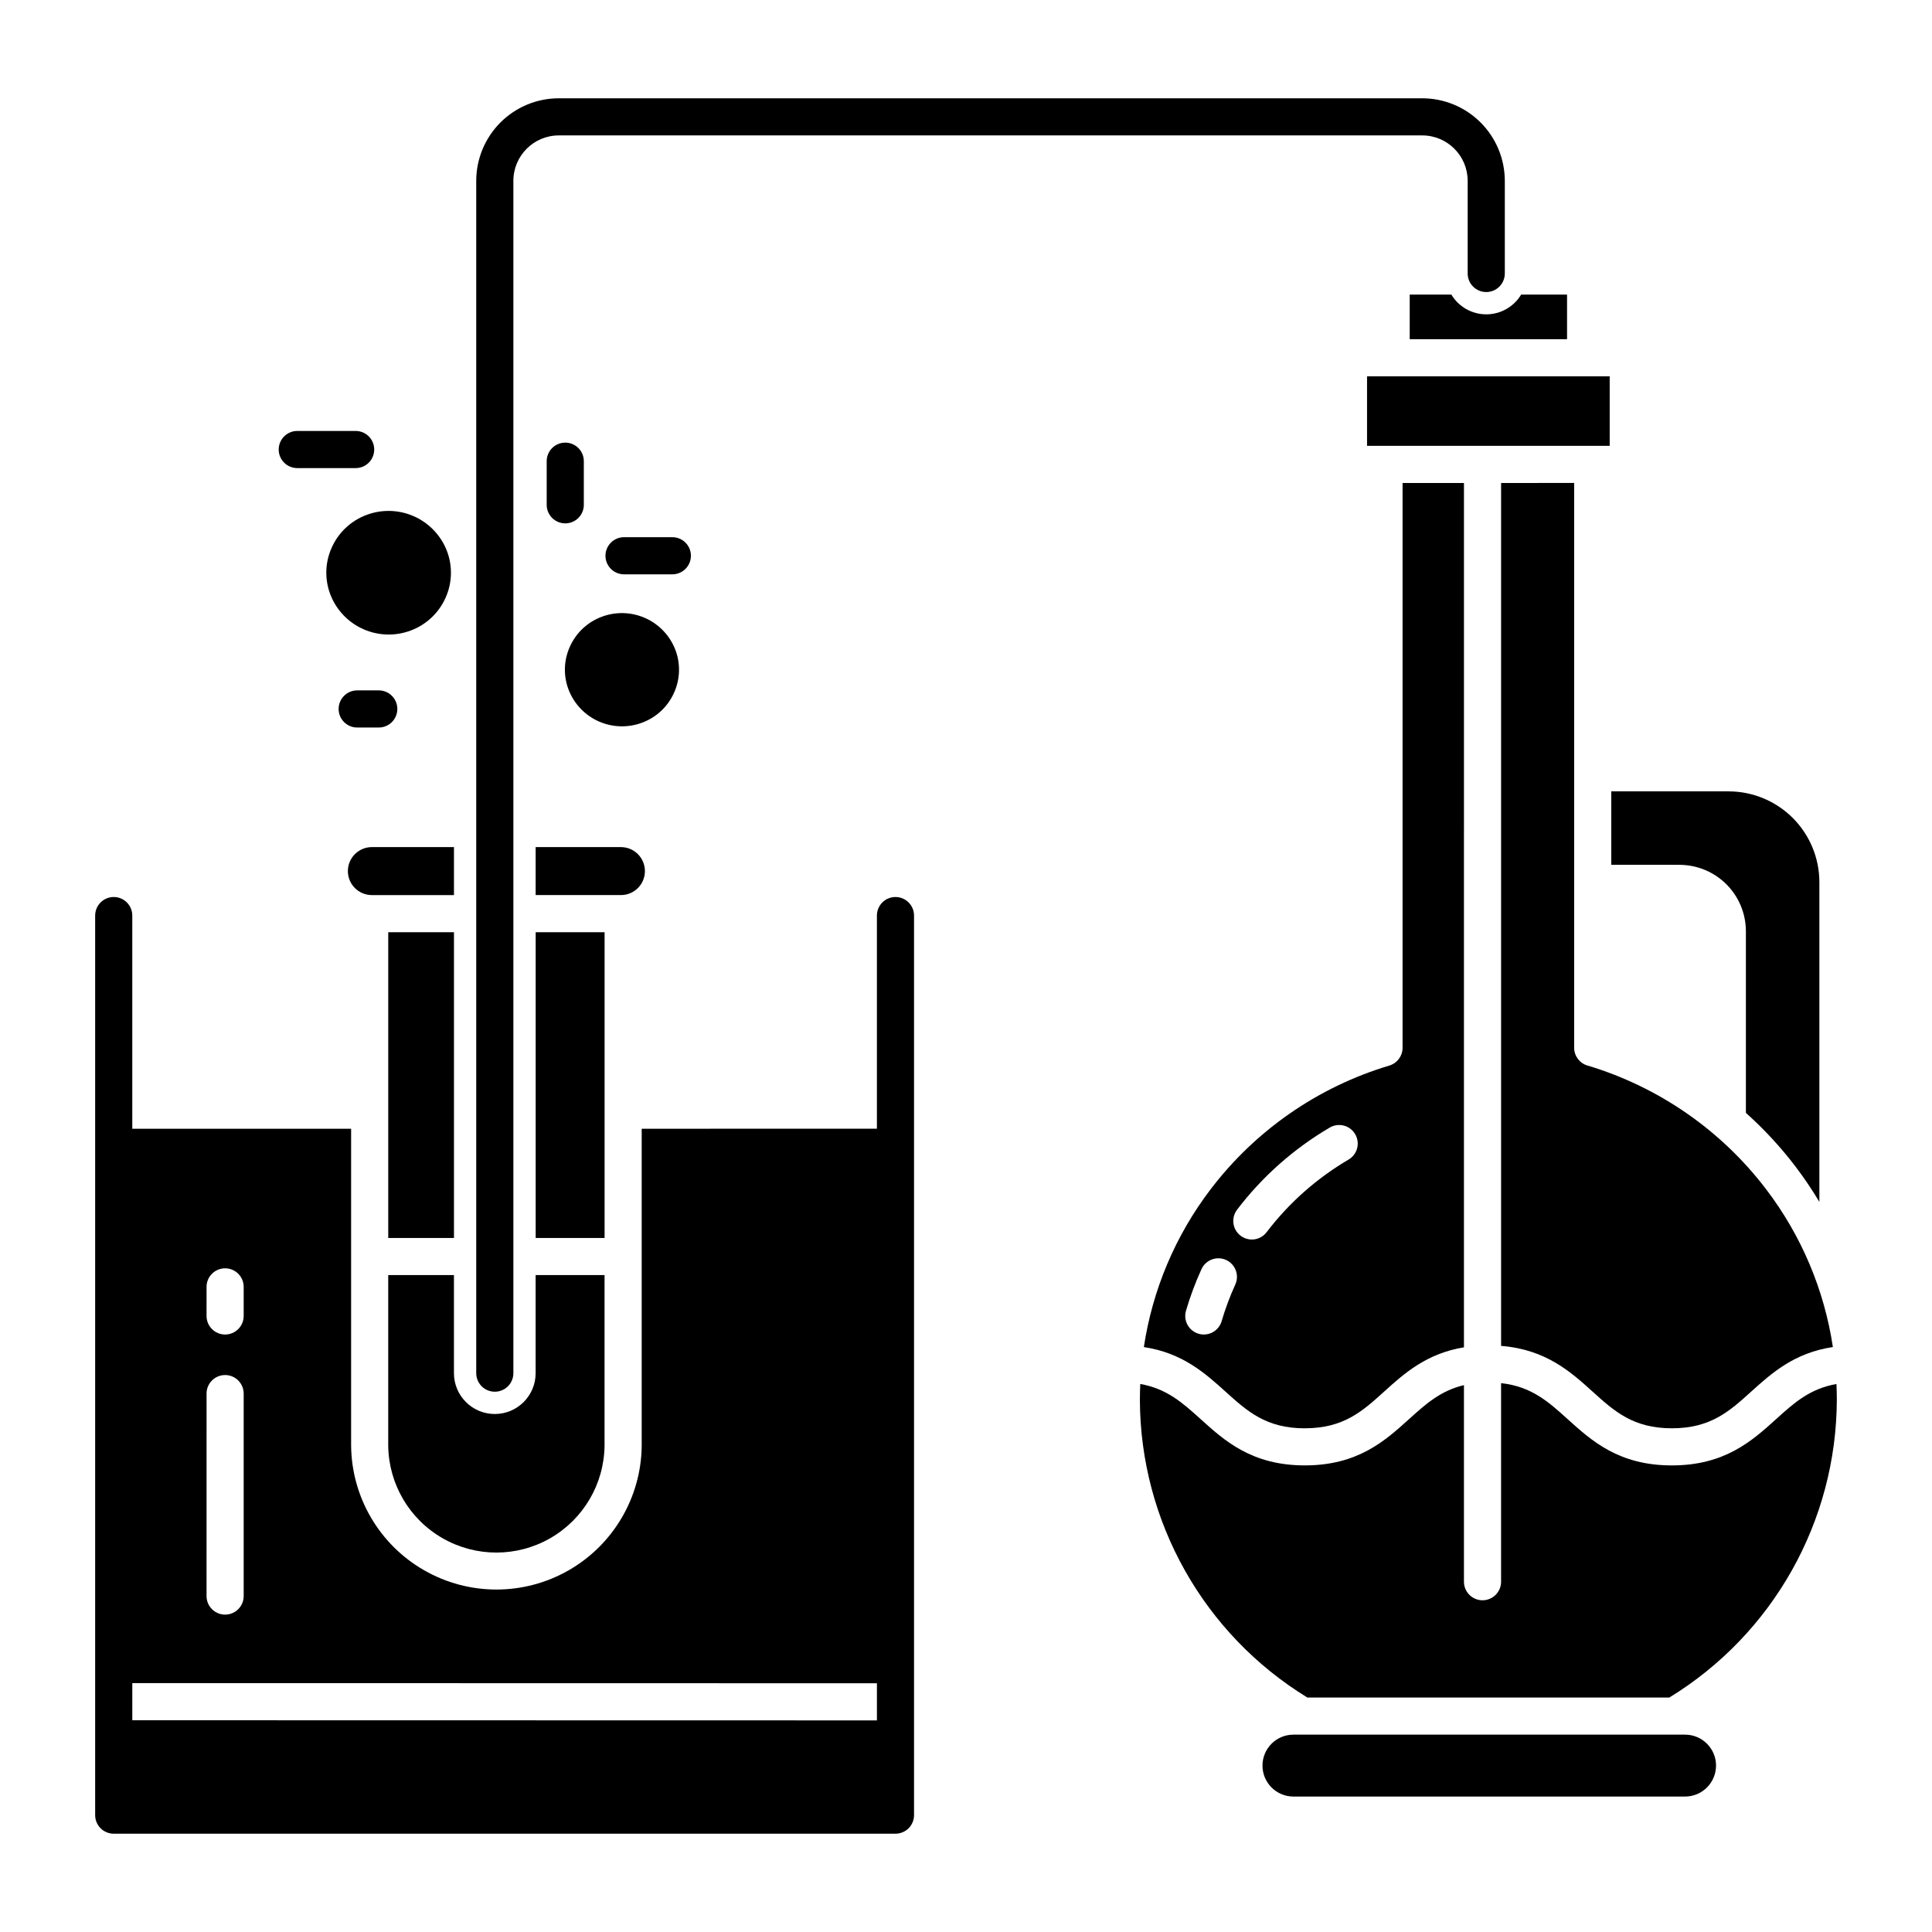
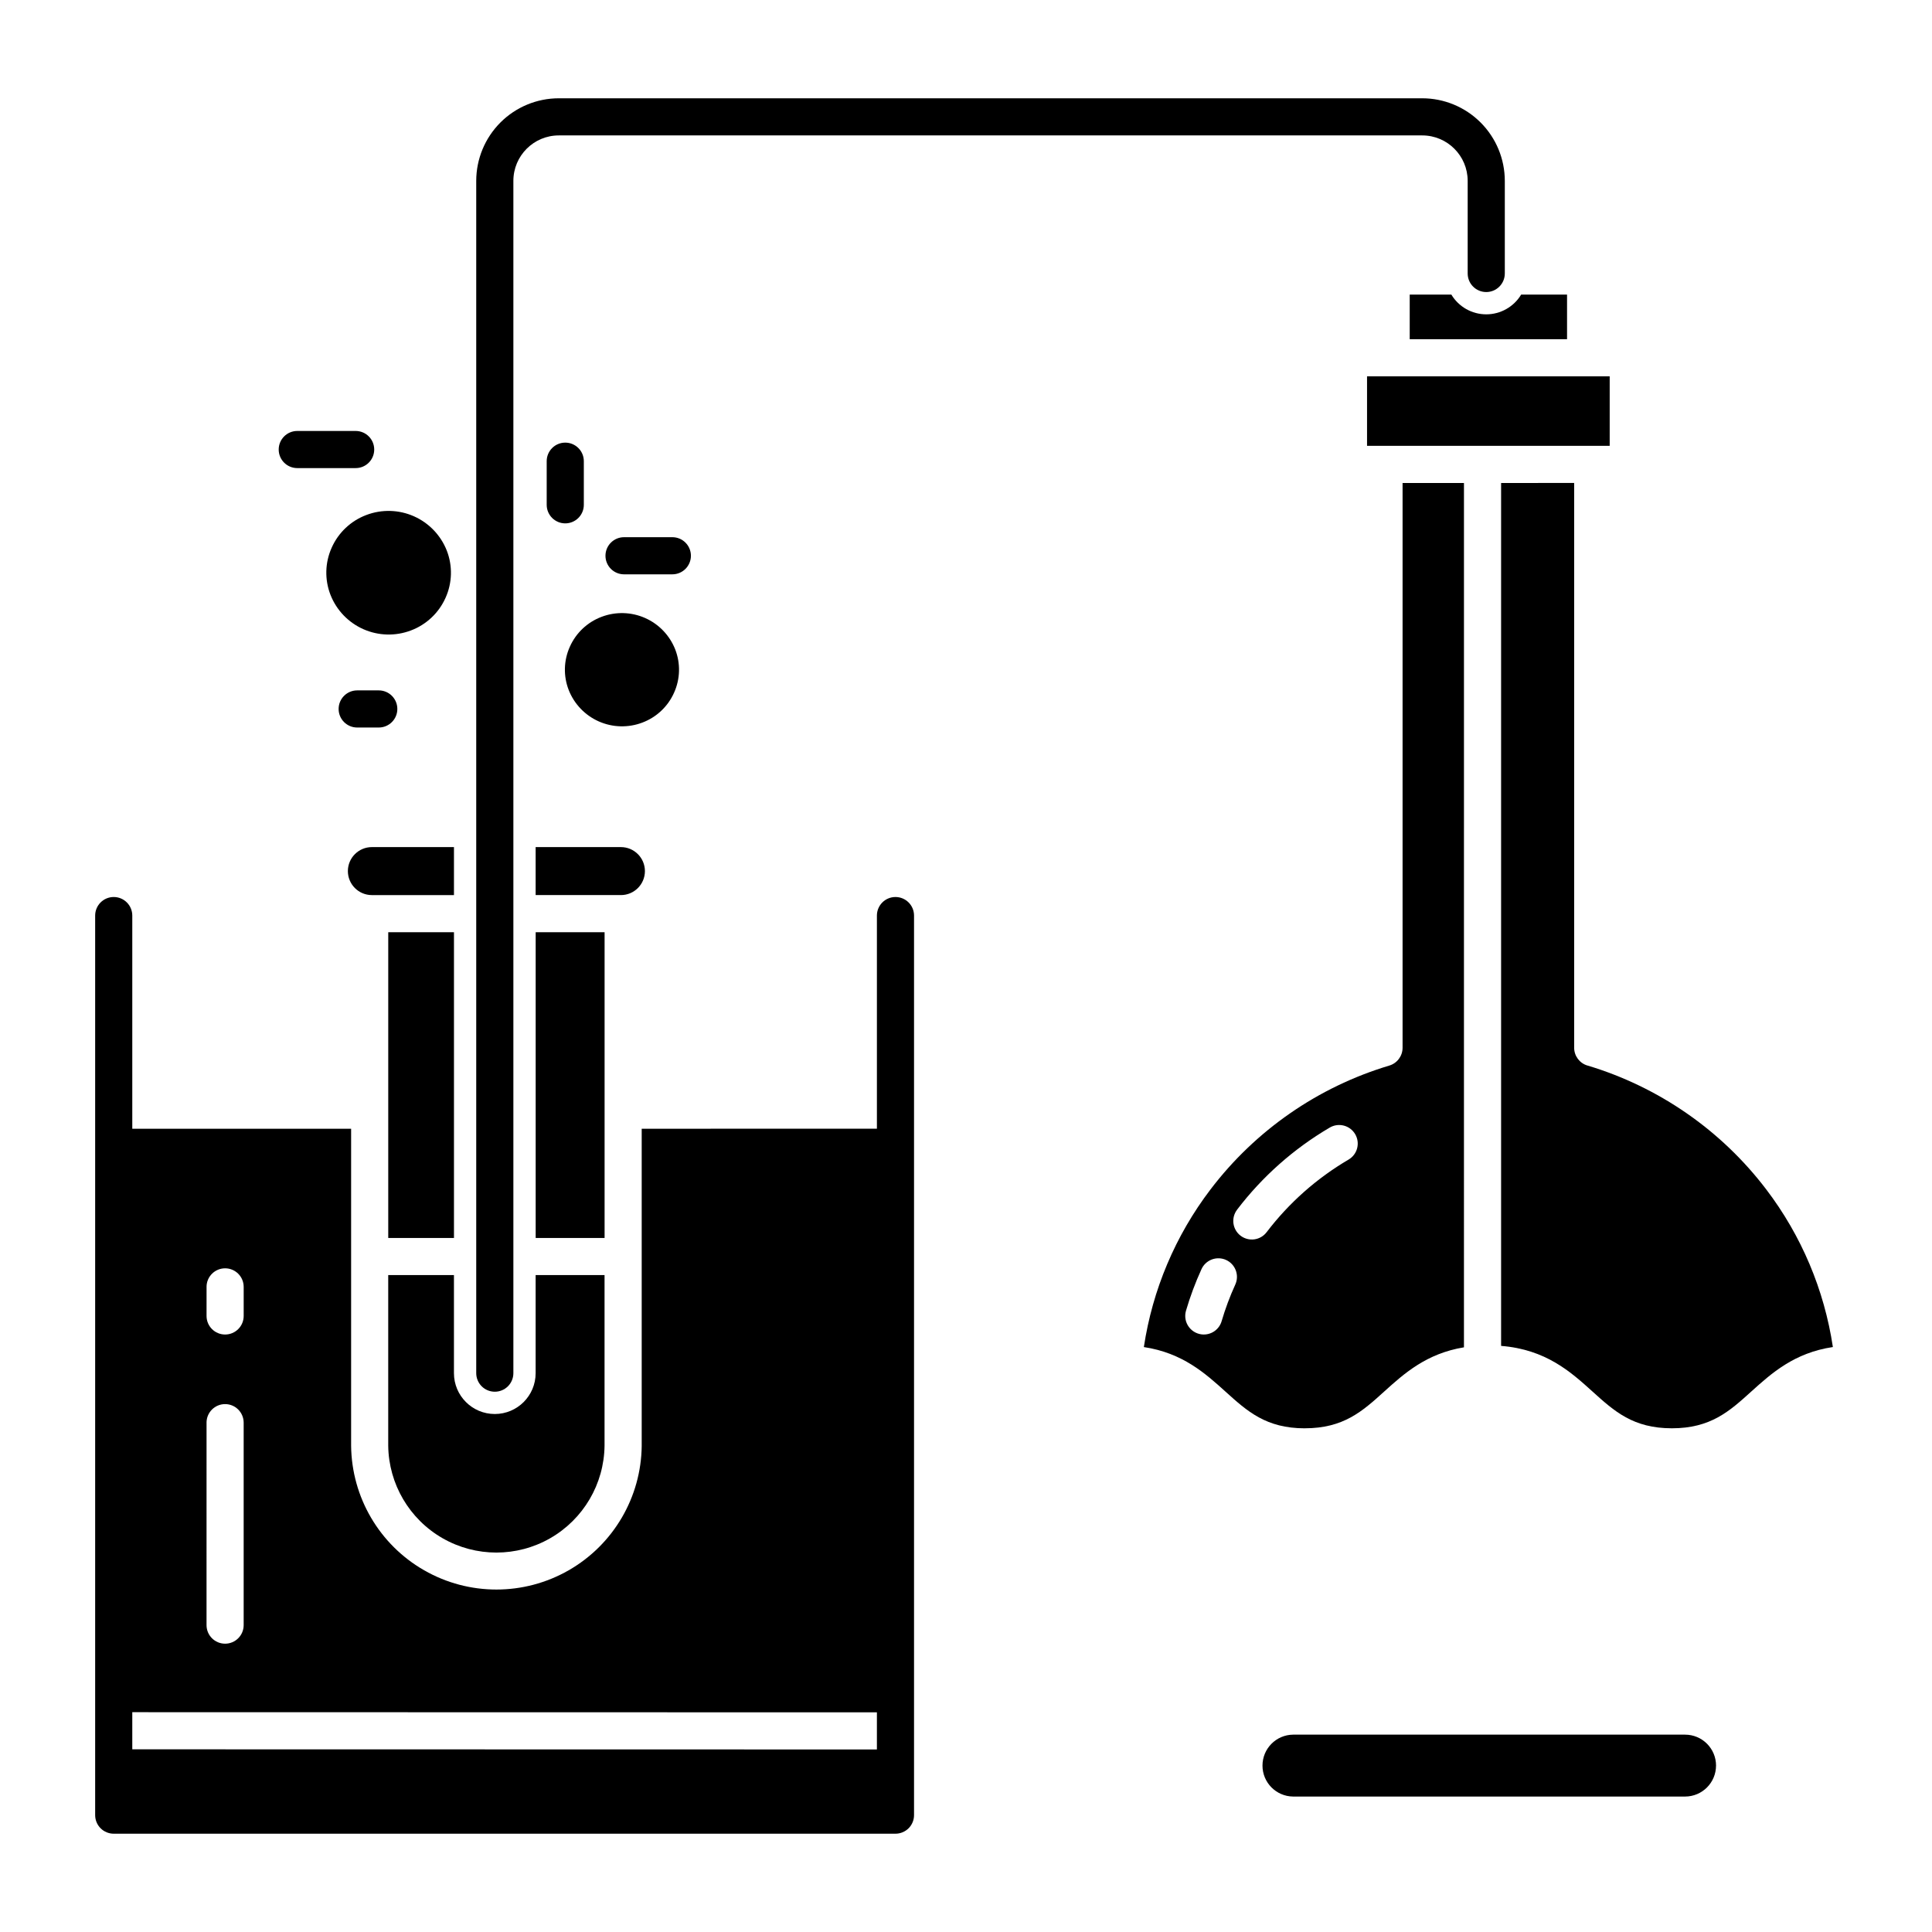
<svg xmlns="http://www.w3.org/2000/svg" fill="#000000" width="800px" height="800px" version="1.1" viewBox="144 144 512 512">
  <g>
    <path d="m231.9 289.14c-1.781 3.957-1.895 8.465-0.316 12.508 1.594 4.059 4.723 7.324 8.707 9.09 3.984 1.766 8.508 1.891 12.582 0.348 4.109-1.539 7.426-4.664 9.207-8.672 1.781-3.957 1.895-8.465 0.32-12.508-1.598-4.055-4.727-7.32-8.711-9.086s-8.504-1.891-12.582-0.348c-4.106 1.535-7.426 4.66-9.207 8.668z" />
    <path d="m322.64 327.56c1.633-3.625 1.742-7.754 0.297-11.461-1.461-3.715-4.324-6.703-7.973-8.32-3.648-1.617-7.789-1.734-11.523-0.32-3.762 1.406-6.801 4.269-8.43 7.941-1.633 3.625-1.742 7.754-0.297 11.461 1.457 3.715 4.324 6.707 7.973 8.324s7.789 1.73 11.523 0.316c3.762-1.41 6.801-4.269 8.43-7.941z" />
    <path d="m327.1 291.28c0-1.305-0.516-2.555-1.441-3.477-0.922-0.926-2.172-1.441-3.477-1.441h-12.809c-2.715 0-4.918 2.203-4.918 4.918 0 2.719 2.203 4.922 4.918 4.922h12.812c2.715-0.004 4.914-2.207 4.914-4.922z" />
    <path d="m222.78 268.05h15.473c2.715 0 4.918-2.199 4.918-4.918s-2.203-4.922-4.918-4.922h-15.473c-2.719 0-4.922 2.203-4.922 4.922s2.203 4.918 4.922 4.918z" />
    <path d="m244.38 336.8c2.715 0 4.918-2.203 4.918-4.918 0-2.719-2.203-4.922-4.918-4.922h-5.723c-2.715 0-4.918 2.203-4.918 4.922 0 2.715 2.203 4.918 4.918 4.918z" />
    <path d="m298.72 277.78v-11.562c0-2.715-2.203-4.918-4.922-4.918s-4.918 2.203-4.918 4.918v11.562c0 2.715 2.199 4.918 4.918 4.918s4.922-2.203 4.922-4.918z" />
    <path d="m489.79 522.51c10.266 0 15.254-4.504 21.016-9.719 5.301-4.793 11.203-10.102 21.156-11.738l0.004-229.05h-16.27v149.67-0.004c0 2.18-1.434 4.102-3.523 4.719-18.867 5.656-35.457 17.148-47.379 32.828-9.305 12.219-15.375 26.582-17.66 41.77 10.246 1.543 16.254 6.945 21.641 11.812 5.769 5.211 10.754 9.719 21.016 9.719zm-17.941-57.953h0.004c6.691-8.777 15.035-16.164 24.555-21.746 2.344-1.371 5.359-0.582 6.731 1.762 1.375 2.344 0.586 5.359-1.762 6.731-8.406 4.93-15.773 11.453-21.684 19.203-0.785 1.051-1.957 1.746-3.254 1.93-1.297 0.18-2.617-0.16-3.66-0.953-1.047-0.793-1.73-1.969-1.906-3.269-0.172-1.297 0.18-2.613 0.98-3.652zm-8.832 33.105h0.004c-1.551-0.004-3.008-0.734-3.938-1.977-0.93-1.238-1.223-2.844-0.785-4.332 1.105-3.766 2.477-7.445 4.109-11.016 0.539-1.188 1.531-2.109 2.754-2.566 1.227-0.457 2.578-0.41 3.766 0.133 2.473 1.129 3.562 4.051 2.434 6.523-1.434 3.141-2.644 6.383-3.617 9.695-0.613 2.098-2.539 3.539-4.723 3.535z" />
    <path d="m314.91 374.85c-0.004-3.508-2.848-6.356-6.356-6.359h-22.605v12.715h22.602c3.508 0 6.356-2.844 6.359-6.356z" />
-     <path d="m606.68 390.78v48.145c4.859 4.344 9.289 9.145 13.23 14.336 2.246 2.969 4.328 6.055 6.242 9.25v-84.754c-0.008-6.371-2.543-12.48-7.047-16.988-4.508-4.504-10.617-7.039-16.988-7.047h-31.109v19.469h18.082c4.664 0.008 9.133 1.863 12.43 5.16s5.152 7.766 5.16 12.43z" />
    <path d="m506.28 243.73h64.305v18.418h-64.305z" />
    <path d="m528.62 222.07h-11.031v11.828h41.695v-11.828h-12.16c-1.953 3.246-5.465 5.231-9.25 5.231-3.789 0-7.301-1.984-9.25-5.231z" />
    <path d="m564.69 426.38c-2.09-0.617-3.523-2.539-3.523-4.719v-149.67l-19.359 0.004v228.68c11.859 0.953 18.414 6.848 24.238 12.113 5.769 5.215 10.754 9.723 21.02 9.723s15.254-4.504 21.02-9.723c5.387-4.867 11.395-10.27 21.641-11.809l0.004-0.004c-2.281-15.184-8.355-29.551-17.66-41.77-11.922-15.68-28.512-27.176-47.379-32.832z" />
    <path d="m598.77 611.9c-0.004-4.527-3.672-8.195-8.199-8.199h-103.89c-4.492 0.047-8.109 3.707-8.109 8.199 0 4.496 3.617 8.152 8.109 8.203h103.89c4.527-0.008 8.191-3.676 8.195-8.203z" />
-     <path d="m587.06 532.35c-14.055 0-21.262-6.516-27.617-12.262-5.098-4.609-9.59-8.66-17.641-9.539v52.621c0 2.719-2.203 4.918-4.922 4.918-2.715 0-4.918-2.199-4.918-4.918v-52.094c-6.191 1.465-10.148 5.023-14.555 9.008-6.359 5.746-13.562 12.262-27.613 12.262s-21.254-6.516-27.613-12.262c-4.742-4.285-8.953-8.086-16-9.309-0.059 1.383-0.098 2.773-0.098 4.168l-0.004 0.004c0.098 32.227 16.902 62.094 44.387 78.918h95.922c27.488-16.824 44.289-46.691 44.391-78.918 0-1.395-0.039-2.781-0.098-4.168-7.043 1.223-11.262 5.019-16 9.309-6.359 5.746-13.566 12.262-27.621 12.262z" />
    <path d="m264.3 481.91h-17.418v45.207-0.004c0.121 10.164 5.609 19.5 14.43 24.547 8.82 5.047 19.652 5.047 28.473 0 8.816-5.047 14.309-14.383 14.426-24.547v-45.207l-18.262 0.004v25.992c0 5.977-4.848 10.824-10.824 10.824-5.977 0-10.824-4.848-10.824-10.824z" />
    <path d="m236.19 374.85c0.004 3.512 2.848 6.356 6.356 6.359h21.758v-12.719h-21.758c-3.508 0.004-6.352 2.852-6.356 6.359z" />
    <path d="m246.89 391.05h17.418v81.027h-17.418z" />
    <path d="m285.96 391.05h18.262v81.027h-18.262z" />
-     <path d="m174.14 629.95h207.17c1.305 0 2.555-0.52 3.481-1.441 0.922-0.922 1.438-2.176 1.438-3.481v-238.39c0-2.719-2.199-4.922-4.918-4.922s-4.922 2.203-4.922 4.922v56.48l-62.332 0.008v84.004h0.004c-0.141 13.664-7.508 26.23-19.367 33.02-11.855 6.793-26.422 6.793-38.277 0-11.859-6.789-19.227-19.355-19.367-33.02v-84h-57.992v-56.492c0-2.719-2.203-4.922-4.918-4.922-2.719 0-4.922 2.203-4.922 4.922v238.39c0 1.305 0.52 2.559 1.441 3.481s2.176 1.441 3.481 1.441zm24.602-144.91-0.004-0.004c0-2.715 2.203-4.918 4.922-4.918 2.715 0 4.918 2.203 4.918 4.918v7.707c0 2.715-2.203 4.918-4.918 4.918-2.719 0-4.922-2.203-4.922-4.918zm0 28.281h-0.004c0-2.719 2.203-4.922 4.922-4.922 2.715 0 4.918 2.203 4.918 4.922v53.652c0 2.715-2.203 4.918-4.918 4.918-2.719 0-4.922-2.203-4.922-4.918zm-19.68 76.723 197.33 0.039v9.84l-197.33-0.039z" />
+     <path d="m174.14 629.95h207.17c1.305 0 2.555-0.52 3.481-1.441 0.922-0.922 1.438-2.176 1.438-3.481v-238.39c0-2.719-2.199-4.922-4.918-4.922s-4.922 2.203-4.922 4.922v56.48l-62.332 0.008v84.004h0.004c-0.141 13.664-7.508 26.23-19.367 33.02-11.855 6.793-26.422 6.793-38.277 0-11.859-6.789-19.227-19.355-19.367-33.02v-84h-57.992v-56.492c0-2.719-2.203-4.922-4.918-4.922-2.719 0-4.922 2.203-4.922 4.922v238.39c0 1.305 0.52 2.559 1.441 3.481s2.176 1.441 3.481 1.441zm24.602-144.91-0.004-0.004c0-2.715 2.203-4.918 4.922-4.918 2.715 0 4.918 2.203 4.918 4.918v7.707c0 2.715-2.203 4.918-4.918 4.918-2.719 0-4.922-2.203-4.922-4.918m0 28.281h-0.004c0-2.719 2.203-4.922 4.922-4.922 2.715 0 4.918 2.203 4.918 4.922v53.652c0 2.715-2.203 4.918-4.918 4.918-2.719 0-4.922-2.203-4.922-4.918zm-19.68 76.723 197.33 0.039v9.84l-197.33-0.039z" />
    <path d="m275.13 512.82c1.305 0 2.555-0.516 3.481-1.441 0.922-0.922 1.438-2.172 1.438-3.477v-315.98c0.008-6.644 5.394-12.031 12.035-12.035h228.83c6.644 0.004 12.027 5.391 12.035 12.035v24.551c0 2.719 2.203 4.922 4.918 4.922 2.719 0 4.922-2.203 4.922-4.922v-24.551c-0.008-5.801-2.312-11.359-6.414-15.461s-9.664-6.41-15.461-6.414h-228.83c-5.797 0.004-11.359 2.309-15.461 6.41-4.102 4.102-6.41 9.664-6.418 15.465v315.98c0 1.305 0.52 2.555 1.441 3.477 0.922 0.926 2.176 1.441 3.481 1.441z" />
  </g>
</svg>